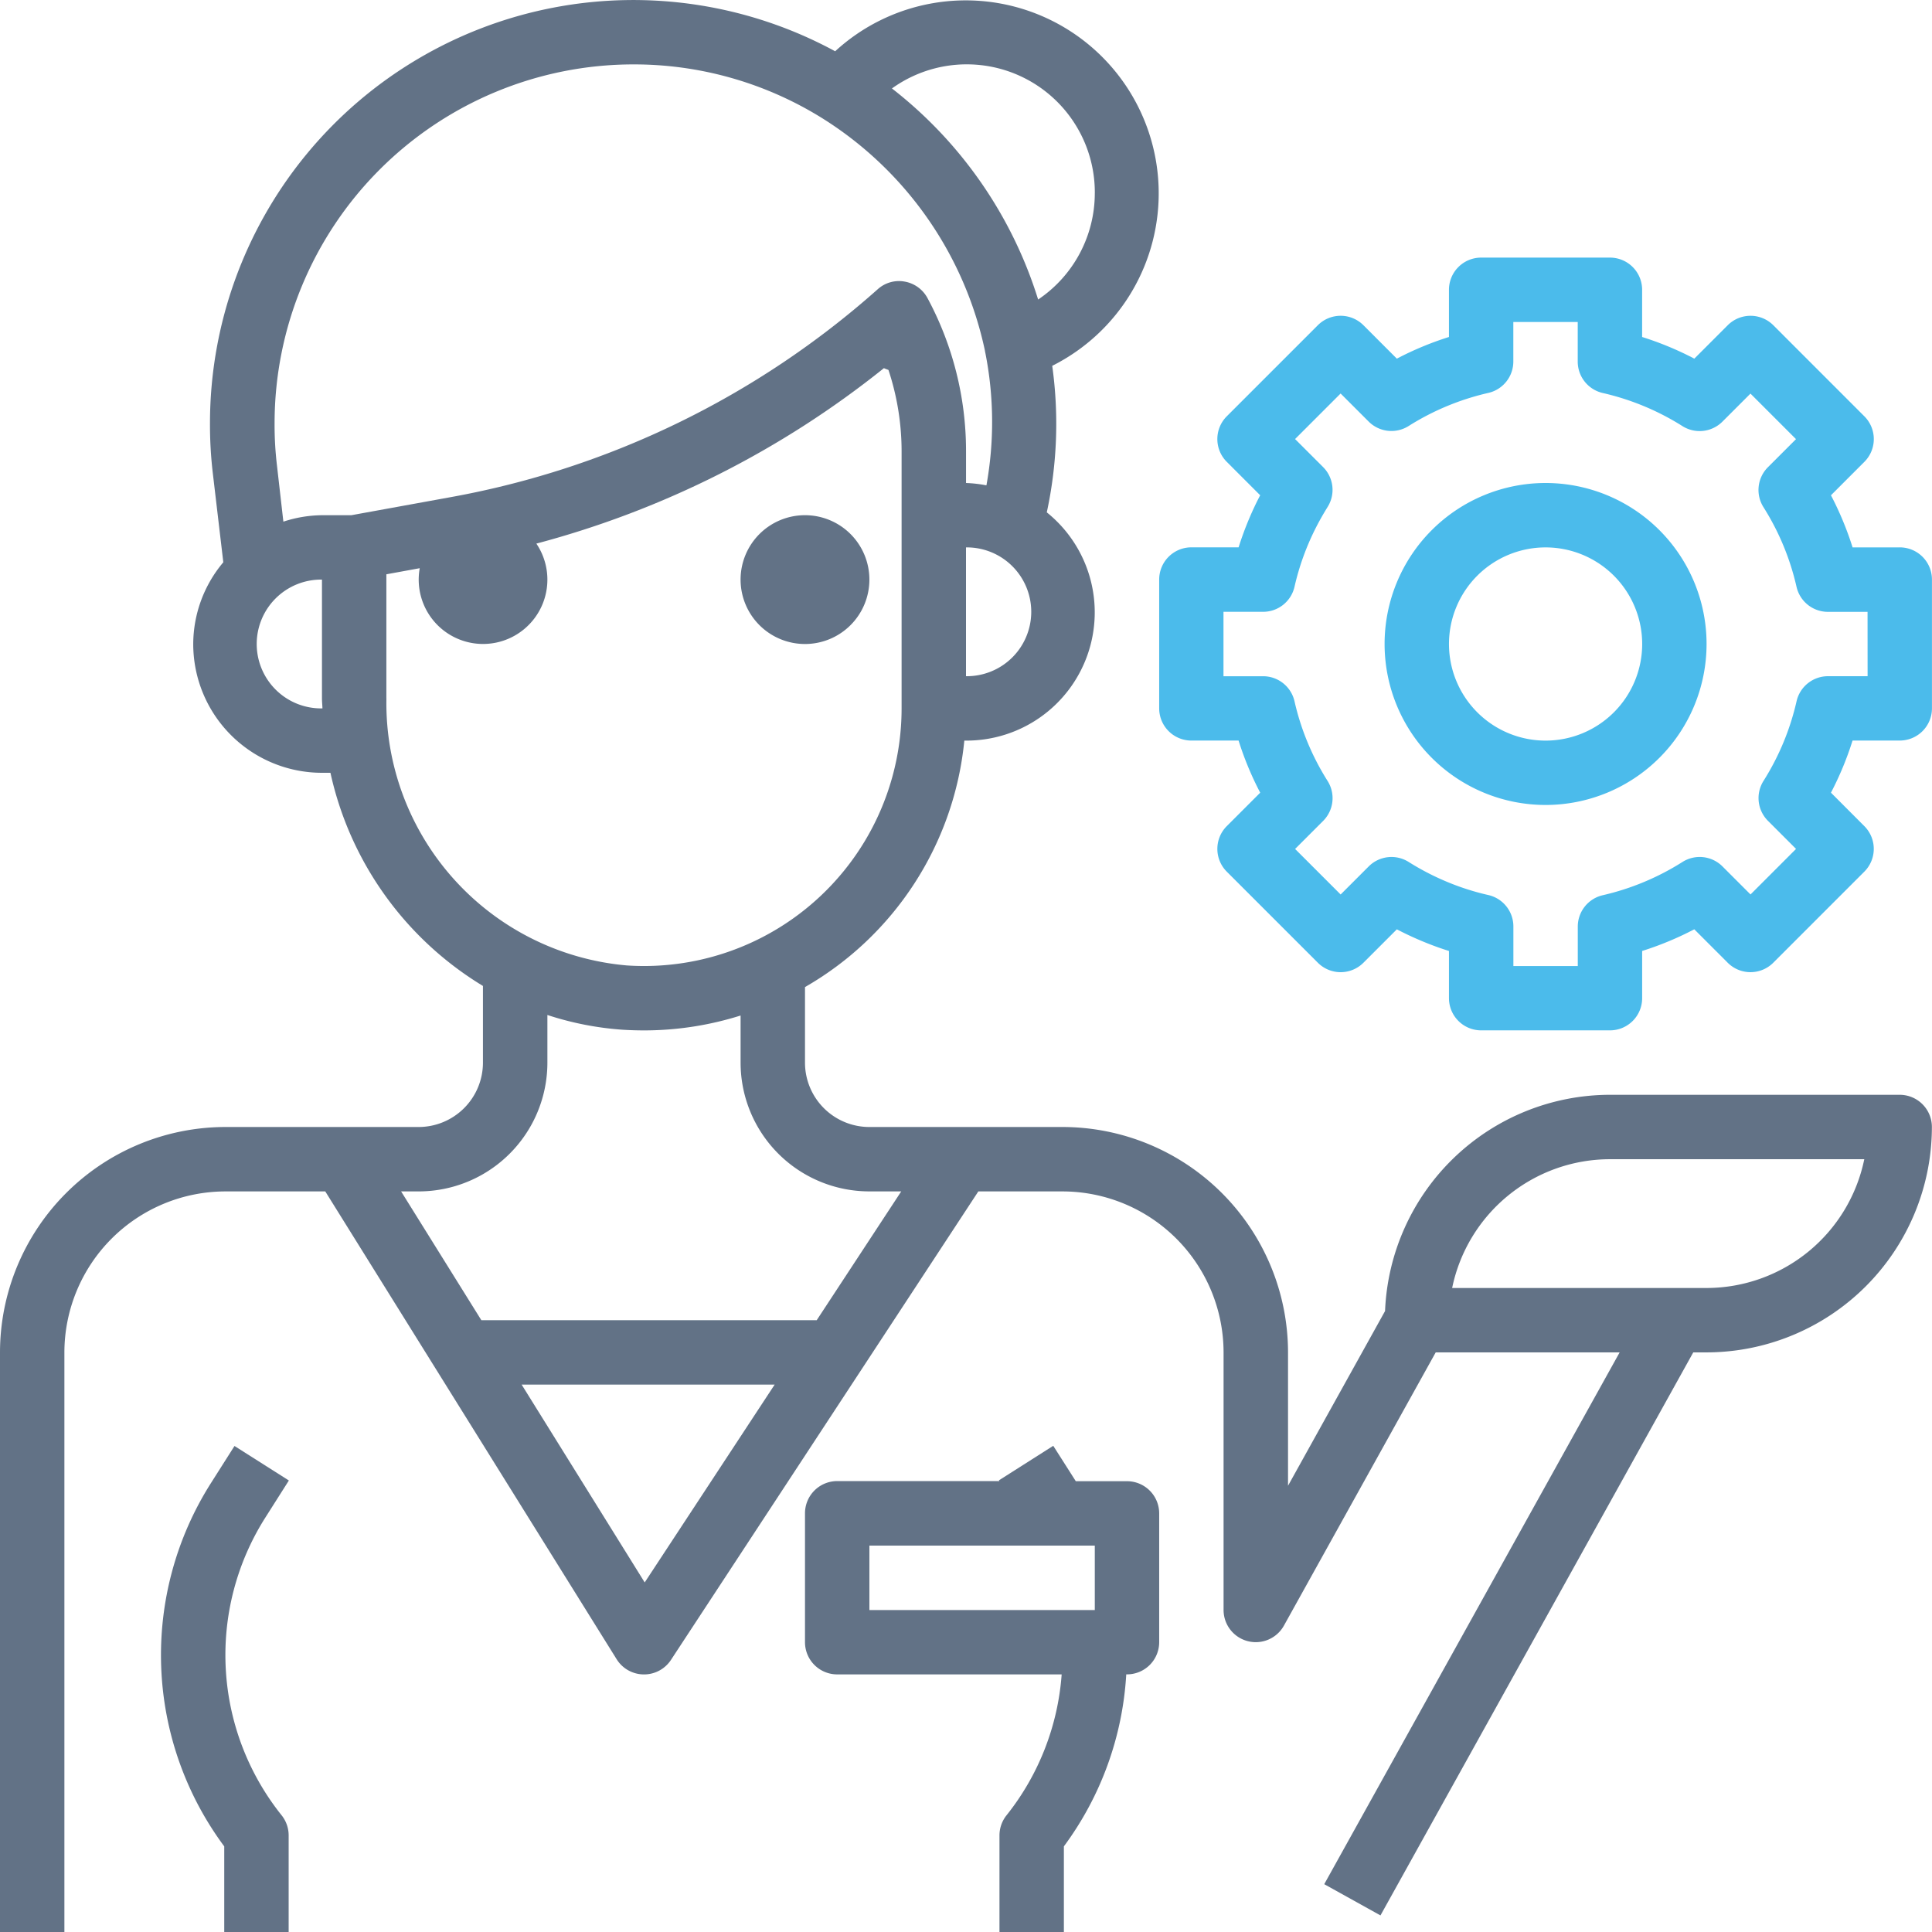
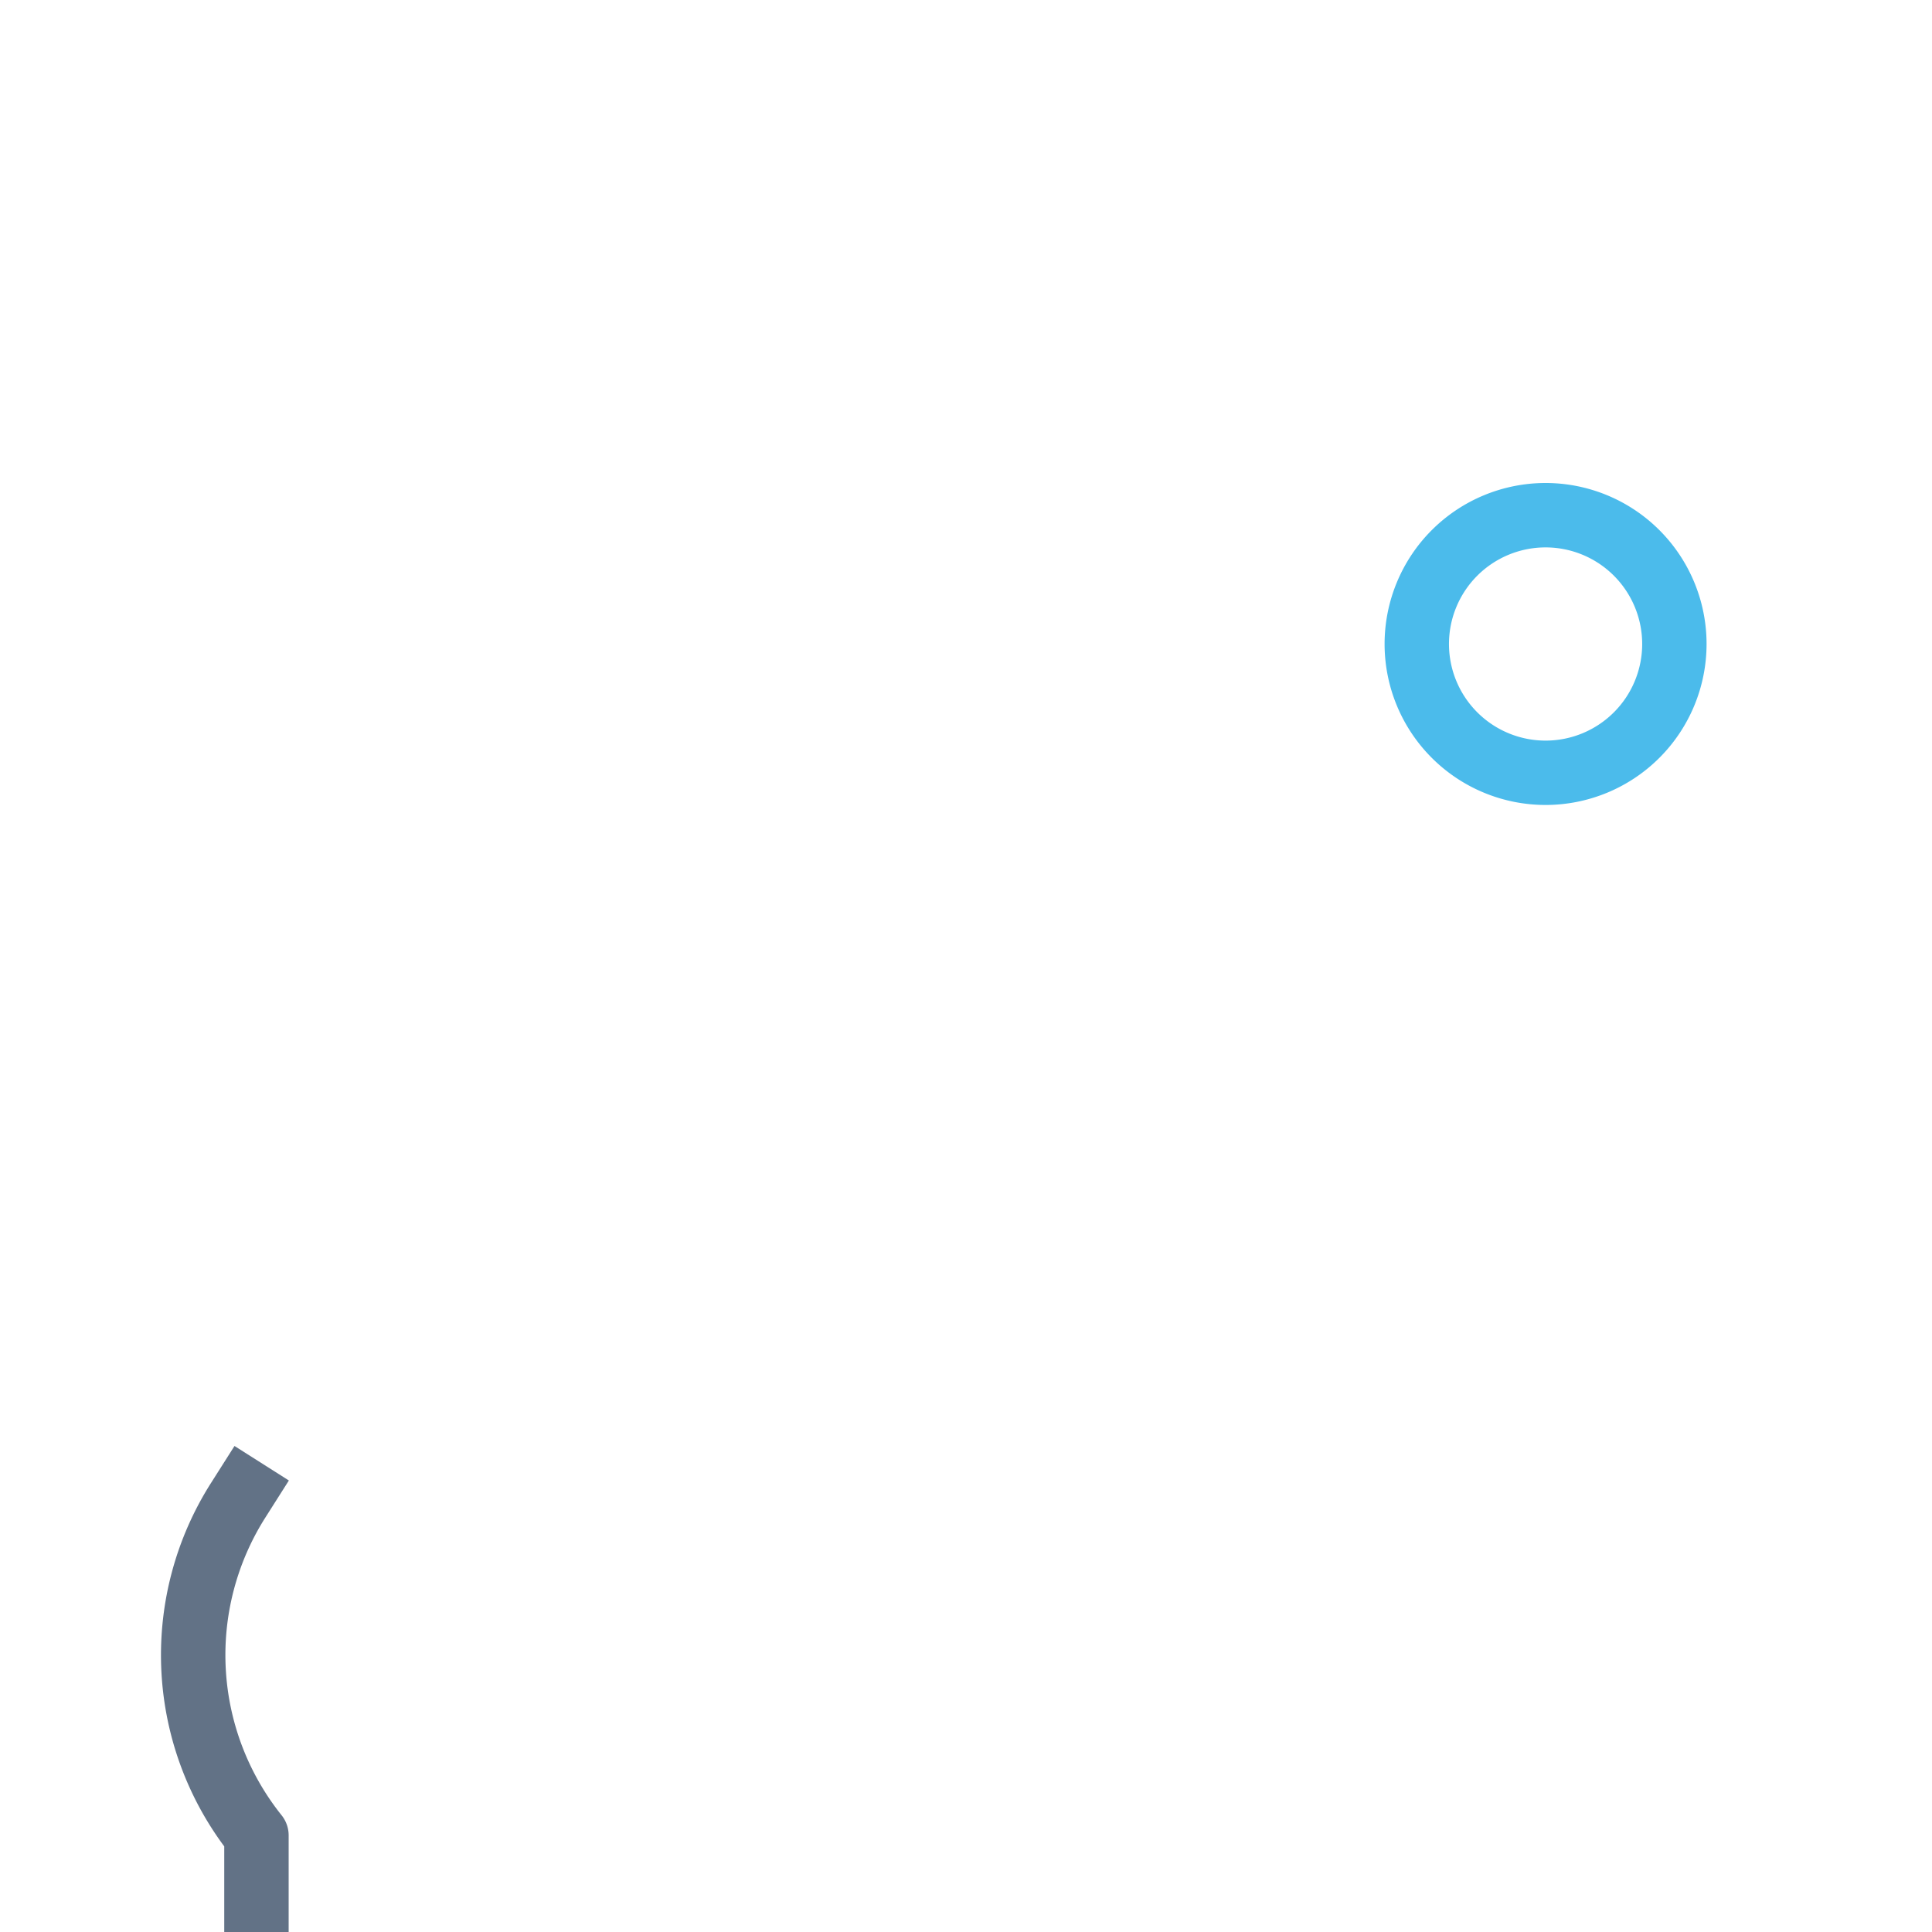
<svg xmlns="http://www.w3.org/2000/svg" width="175.22" height="175.22" viewBox="0 0 175.22 175.22">
  <g id="employee" transform="translate(0 0.001)">
    <path id="Path_20073" data-name="Path 20073" d="M51.6,362.38l-4.932-3.13-2.135,3.364a29.109,29.109,0,0,0,1.206,32.951v7.764h5.841v-8.761a2.922,2.922,0,0,0-.64-1.825,23.265,23.265,0,0,1-1.474-27Zm0,0" transform="translate(-25.401 -228.11)" fill="#627286" />
-     <path id="Path_20074" data-name="Path 20074" d="M172.3,99.29H146.016a20.442,20.442,0,0,0-20.4,19.611l-8.8,15.845V122.653a20.466,20.466,0,0,0-20.442-20.442H78.849a5.84,5.84,0,0,1-5.841-5.841V89.52a29.036,29.036,0,0,0,14.45-22.353h.151a11.631,11.631,0,0,0,7.328-20.7,38.023,38.023,0,0,0,.493-13.29A17.5,17.5,0,1,0,75.744,4.649a38.391,38.391,0,0,0-56.7,33.695,37.59,37.59,0,0,0,.254,4.549l.955,8.1a11.561,11.561,0,0,0-2.728,7.411A11.681,11.681,0,0,0,29.2,70.087h.769A30.15,30.15,0,0,0,43.8,89.417V96.37a5.84,5.84,0,0,1-5.841,5.841H20.442A20.466,20.466,0,0,0,0,122.653v52.566H5.84V122.653a14.621,14.621,0,0,1,14.6-14.6H29.5l26.426,42.428a2.921,2.921,0,0,0,2.445,1.377h.04a2.916,2.916,0,0,0,2.441-1.316l27.876-42.489H96.37a14.62,14.62,0,0,1,14.6,14.6v23.363a2.921,2.921,0,0,0,5.473,1.417l13.766-24.78h16.682L120.1,170.882l5.1,2.833,28.368-51.063h1.2a20.465,20.465,0,0,0,20.442-20.442,2.92,2.92,0,0,0-2.92-2.92ZM87.61,61.326V49.645a5.841,5.841,0,1,1,0,11.681Zm11.681-43.8a11.622,11.622,0,0,1-5.139,9.638A38.859,38.859,0,0,0,80.893,8.021a11.617,11.617,0,0,1,18.4,9.5ZM57.414,5.84A32.281,32.281,0,0,1,74.7,10.8,32.922,32.922,0,0,1,89.333,31.832a.783.783,0,0,0,.029.16,32.27,32.27,0,0,1,.1,12.026,11.853,11.853,0,0,0-1.849-.214v-2.92a29.262,29.262,0,0,0-3.5-13.859,2.924,2.924,0,0,0-2.062-1.487,2.876,2.876,0,0,0-2.447.693A79.581,79.581,0,0,1,40.943,45.075l-9.076,1.65H29.2a11.525,11.525,0,0,0-3.5.585l-.585-5.131a31.3,31.3,0,0,1-.212-3.85A32.555,32.555,0,0,1,57.414,5.84ZM29.2,64.246a5.841,5.841,0,1,1,0-11.681v10.78c0,.291.036.6.044.9Zm5.841-.9V52.084l3.026-.553A5.835,5.835,0,1,0,48.644,49.3,85.351,85.351,0,0,0,80.166,33.388c.131.064.274.106.412.164a23.513,23.513,0,0,1,1.191,7.332V64.246A23.363,23.363,0,0,1,56.845,87.558a23.884,23.884,0,0,1-21.8-24.212ZM58.47,143.516,47.309,125.573H70.257Zm15.6-23.783H43.656l-7.278-11.681h1.586A11.68,11.68,0,0,0,49.645,96.37V92.051a28.042,28.042,0,0,0,6.822,1.338c.66.041,1.315.061,1.969.061A29.156,29.156,0,0,0,67.167,92.1V96.37a11.681,11.681,0,0,0,11.681,11.681h2.889Zm80.7-2.92h-23.07a14.627,14.627,0,0,1,14.309-11.681h23.07A14.623,14.623,0,0,1,154.777,116.812Zm0,0" transform="translate(0 0)" fill="#627286" />
    <path id="Path_20075" data-name="Path 20075" d="M358.6,120a14.6,14.6,0,1,0,14.6,14.6A14.6,14.6,0,0,0,358.6,120Zm0,23.363a8.761,8.761,0,1,1,8.761-8.761A8.76,8.76,0,0,1,358.6,143.363Zm0,0" transform="translate(-218.426 -76.196)" fill="#4bbbeb" />
-     <path id="Path_20076" data-name="Path 20076" d="M355.168,90.283h-4.281a29.054,29.054,0,0,0-1.962-4.727l3.03-3.032a2.919,2.919,0,0,0,0-4.13l-8.26-8.262a2.922,2.922,0,0,0-4.13,0l-3.032,3.032A28.768,28.768,0,0,0,331.8,71.2V66.92a2.92,2.92,0,0,0-2.92-2.92H317.2a2.92,2.92,0,0,0-2.92,2.92V71.2a28.764,28.764,0,0,0-4.727,1.965l-3.032-3.034a2.922,2.922,0,0,0-4.13,0l-8.262,8.262a2.922,2.922,0,0,0,0,4.13l3.032,3.032c-.091.165-.175.335-.259.5a29.455,29.455,0,0,0-1.7,4.222H290.92A2.92,2.92,0,0,0,288,93.2v11.681a2.92,2.92,0,0,0,2.92,2.92H295.2a28.763,28.763,0,0,0,1.962,4.728l-3.032,3.032a2.922,2.922,0,0,0,0,4.13l8.262,8.262a2.922,2.922,0,0,0,4.13,0l3.032-3.032a29.606,29.606,0,0,0,3.752,1.638c.321.114.646.221.975.327v4.278a2.92,2.92,0,0,0,2.92,2.92h11.681a2.92,2.92,0,0,0,2.92-2.92v-4.281a28.779,28.779,0,0,0,4.728-1.965l3.032,3.034a2.922,2.922,0,0,0,4.13,0l8.26-8.262a2.919,2.919,0,0,0,0-4.13l-3.027-3.032a28.878,28.878,0,0,0,1.959-4.728h4.281a2.92,2.92,0,0,0,2.92-2.92V93.2a2.92,2.92,0,0,0-2.92-2.92Zm-2.92,11.681h-3.592a2.924,2.924,0,0,0-2.85,2.273,23.122,23.122,0,0,1-3,7.225,2.919,2.919,0,0,0,.406,3.62l2.547,2.547-4.129,4.13-2.547-2.547a2.921,2.921,0,0,0-3.625-.4,23.22,23.22,0,0,1-7.221,3.014,2.919,2.919,0,0,0-2.273,2.832v3.592h-5.841v-3.592a2.92,2.92,0,0,0-2.269-2.846,22.807,22.807,0,0,1-2.6-.754,23.513,23.513,0,0,1-4.631-2.249,2.921,2.921,0,0,0-3.62.406l-2.547,2.547-4.13-4.13,2.547-2.547a2.919,2.919,0,0,0,.4-3.62,23.12,23.12,0,0,1-3-7.225,2.922,2.922,0,0,0-2.85-2.273h-3.592V96.124h3.592a2.919,2.919,0,0,0,2.85-2.272,23.166,23.166,0,0,1,1.852-5.186c.349-.7.733-1.379,1.146-2.045a2.919,2.919,0,0,0-.4-3.618l-2.547-2.547,4.13-4.13,2.547,2.547a2.921,2.921,0,0,0,3.623.4,23.224,23.224,0,0,1,7.222-3,2.92,2.92,0,0,0,2.272-2.845V69.841h5.841v3.592a2.921,2.921,0,0,0,2.273,2.848,23.216,23.216,0,0,1,7.221,3,2.923,2.923,0,0,0,3.625-.4l2.547-2.547,4.13,4.13-2.547,2.547a2.919,2.919,0,0,0-.406,3.62,23.106,23.106,0,0,1,3,7.225,2.921,2.921,0,0,0,2.85,2.272h3.592Zm0,0" transform="translate(-182.869 -40.638)" fill="#4bbbeb" />
-     <path id="Path_20077" data-name="Path 20077" d="M200,365.335v11.681a2.92,2.92,0,0,0,2.92,2.92h20.358a23.189,23.189,0,0,1-5,12.779,2.922,2.922,0,0,0-.64,1.822V403.3h5.841v-7.767a29.053,29.053,0,0,0,5.657-15.6h.067a2.92,2.92,0,0,0,2.92-2.92V365.335a2.92,2.92,0,0,0-2.92-2.92H224.56l-2.045-3.211-4.929,3.133.044.067H202.92a2.921,2.921,0,0,0-2.92,2.932Zm5.841,2.92h20.442V374.1H205.841Zm0,0" transform="translate(-126.992 -228.08)" fill="#627286" />
-     <path id="Path_20078" data-name="Path 20078" d="M195.681,133.841A5.841,5.841,0,1,1,189.841,128,5.84,5.84,0,0,1,195.681,133.841Zm0,0" transform="translate(-116.833 -81.276)" fill="#627286" />
  </g>
</svg>